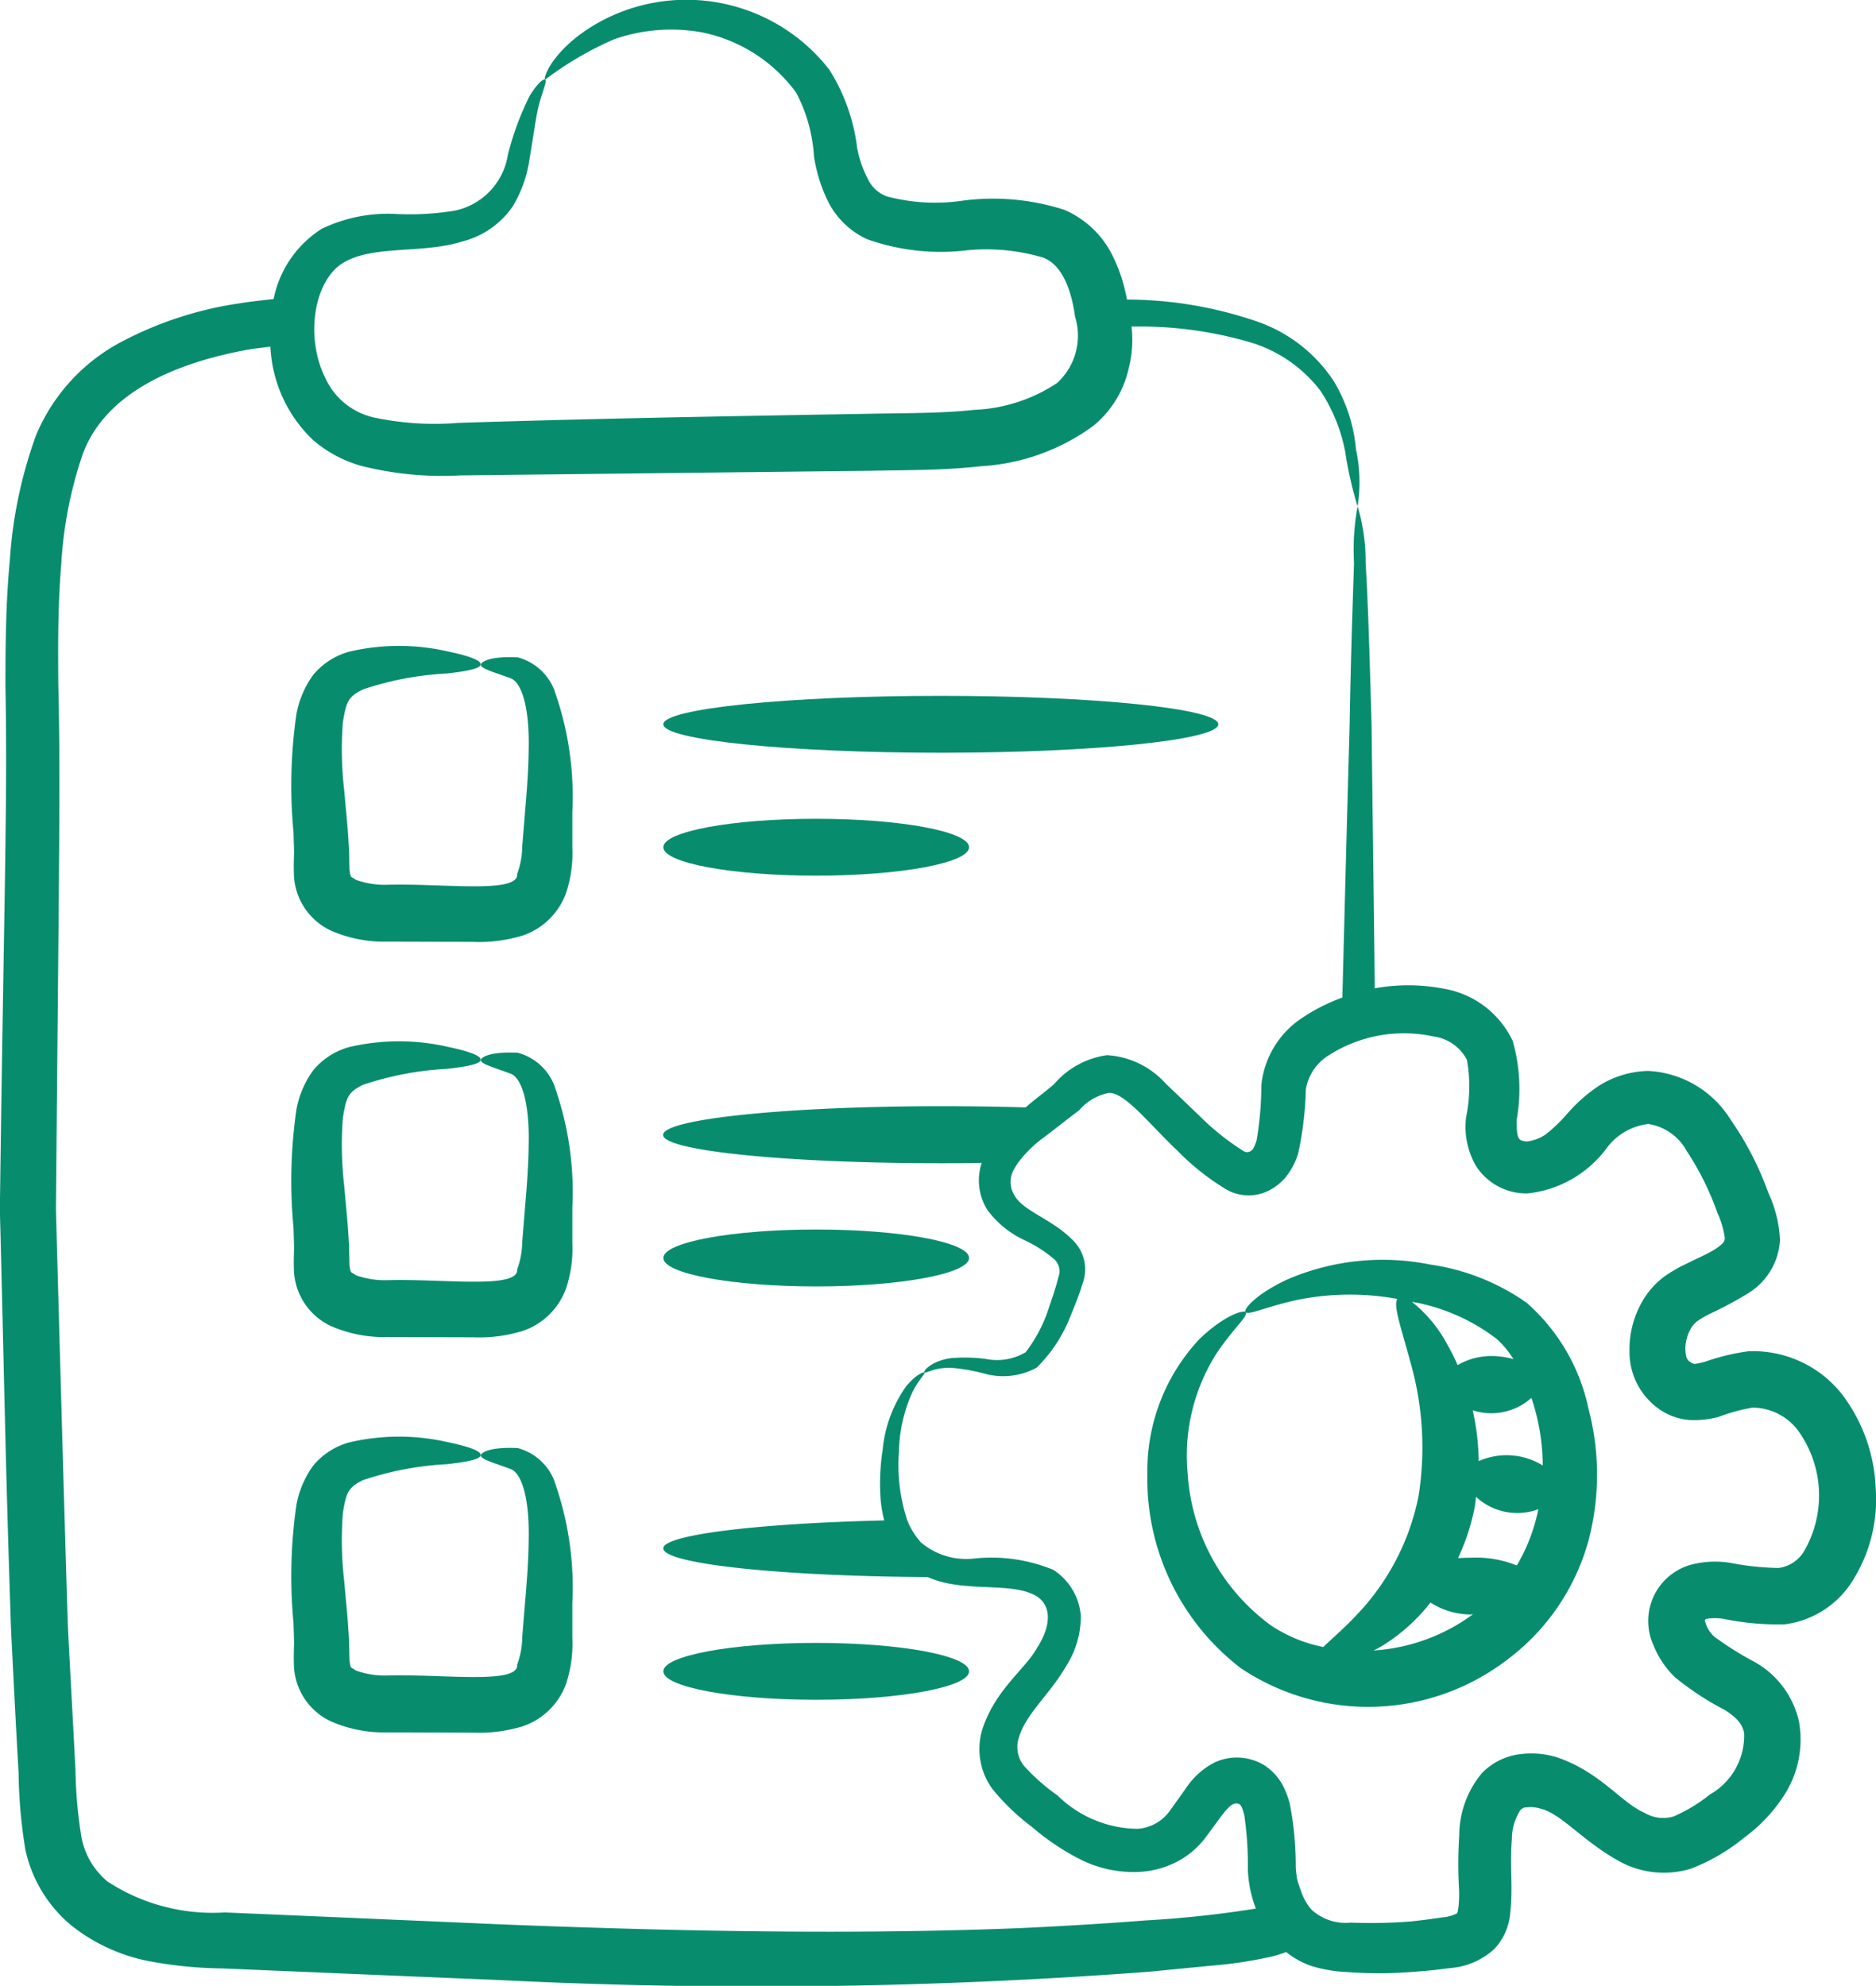
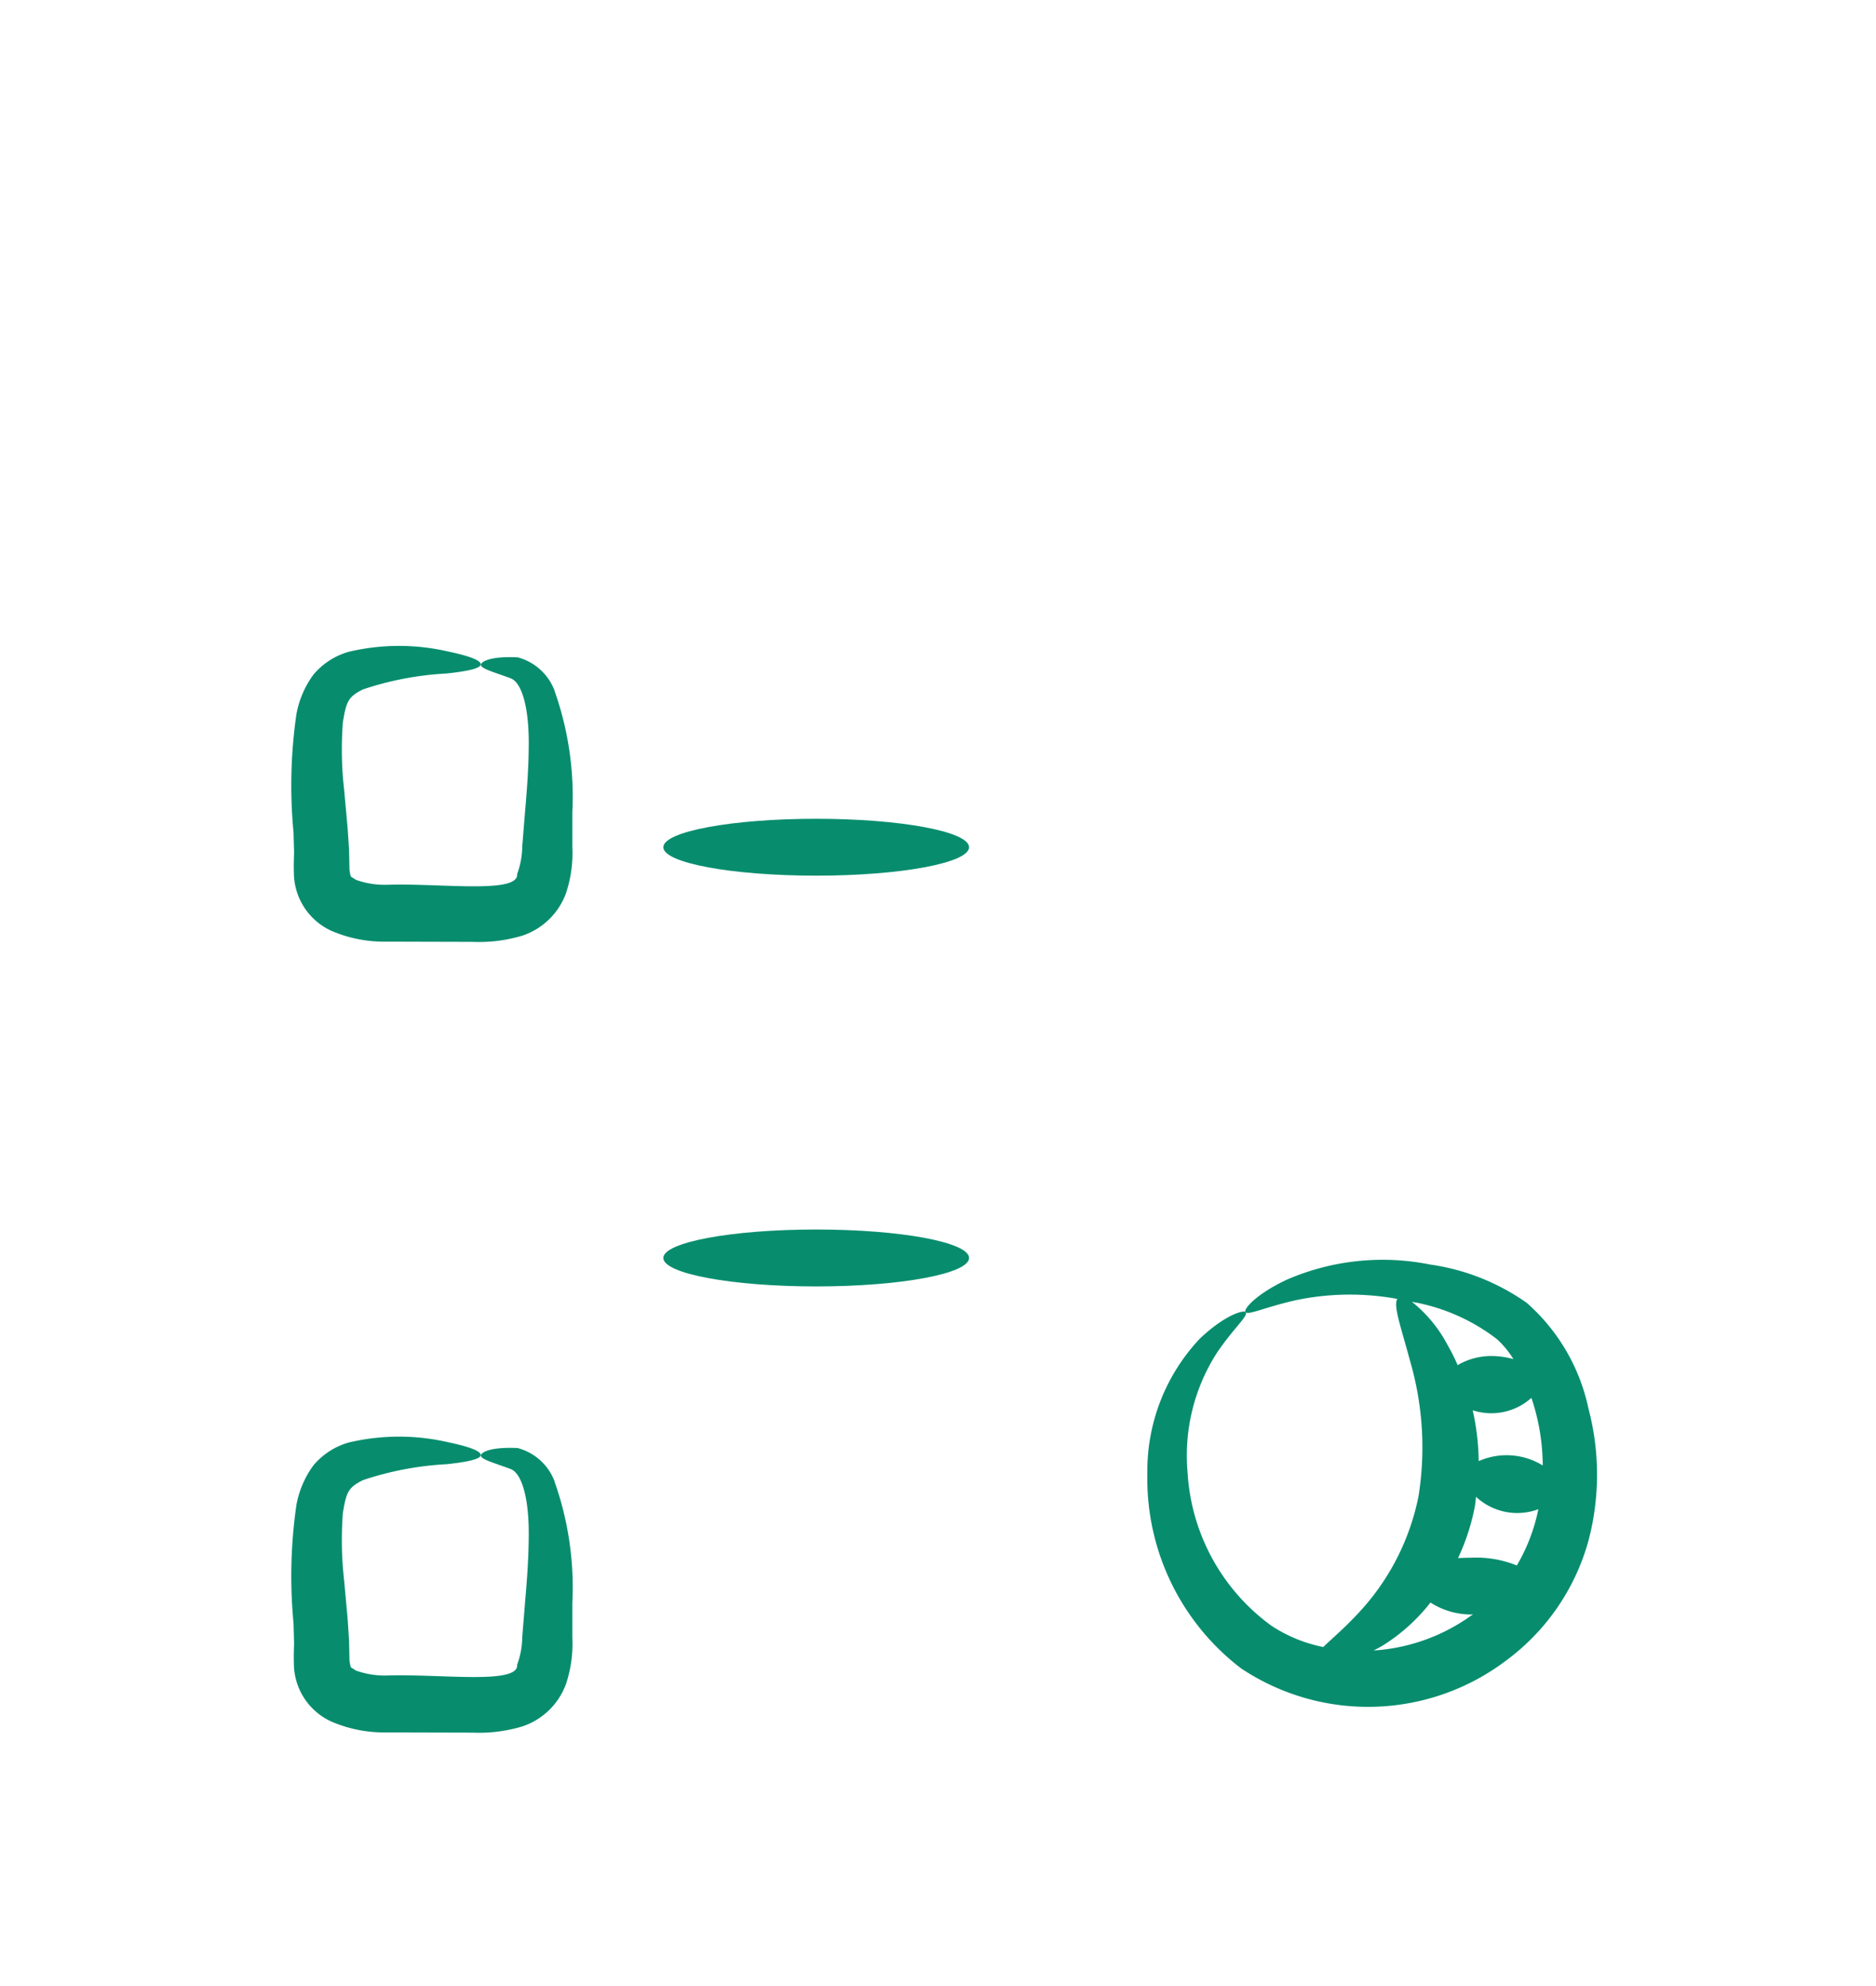
<svg xmlns="http://www.w3.org/2000/svg" width="64.454" height="68.239" viewBox="0 0 64.454 68.239">
  <g id="Group_1781" data-name="Group 1781" transform="translate(-3.981 -2.6)">
    <path id="Path_12499" data-name="Path 12499" d="M20.328,20.34a1.868,1.868,0,0,0-1.267-1.148c-.9-.043-1.227.128-1.263.241-.04.145.473.272,1.039.487.41.188.629,1.157.6,2.423-.005.632-.054,1.337-.121,2.108l-.1,1.231a2.828,2.828,0,0,1-.175.955c.06.692-2.587.312-4.468.37a2.934,2.934,0,0,1-1.073-.17c-.2-.144-.167-.036-.22-.338l-.014-.681c-.062-.96-.022-.445-.17-2.083a12.212,12.212,0,0,1-.043-2.31c.116-.713.183-.878.688-1.13a10.812,10.812,0,0,1,2.873-.548c.742-.079,1.171-.177,1.176-.314s-.39-.29-1.141-.446a7.494,7.494,0,0,0-3.39.013,2.457,2.457,0,0,0-1.214.782,3.283,3.283,0,0,0-.588,1.364,17.033,17.033,0,0,0-.1,4.053l.019.662c0,.2-.017.406-.006.747a2.206,2.206,0,0,0,1.292,1.983,4.553,4.553,0,0,0,1.874.37l2.986.008a5.146,5.146,0,0,0,1.707-.217,2.408,2.408,0,0,0,1.49-1.455,4.352,4.352,0,0,0,.218-1.581q0-.619,0-1.2a10.886,10.886,0,0,0-.613-4.177Z" transform="translate(2.708 5.996)" fill="#078d6e" />
-     <path id="Path_12500" data-name="Path 12500" d="M20.328,30.256a1.867,1.867,0,0,0-1.267-1.148c-.9-.043-1.227.128-1.263.24-.04.145.473.273,1.039.487.41.188.629,1.157.6,2.423-.005.632-.054,1.337-.121,2.108l-.1,1.232a2.831,2.831,0,0,1-.175.955c.06.692-2.587.312-4.468.37a2.927,2.927,0,0,1-1.073-.17c-.2-.144-.167-.035-.22-.338l-.014-.681c-.062-.951-.022-.439-.17-2.082a12.216,12.216,0,0,1-.043-2.311c.116-.713.183-.878.688-1.13a10.8,10.8,0,0,1,2.873-.548c.742-.079,1.171-.177,1.176-.314s-.39-.29-1.141-.446a7.488,7.488,0,0,0-3.39.013,2.457,2.457,0,0,0-1.214.782,3.282,3.282,0,0,0-.588,1.365,17.035,17.035,0,0,0-.1,4.053l.019.662c0,.2-.017.406-.006.747a2.206,2.206,0,0,0,1.292,1.983,4.542,4.542,0,0,0,1.874.37l2.986.008a5.147,5.147,0,0,0,1.707-.217,2.408,2.408,0,0,0,1.49-1.455,4.353,4.353,0,0,0,.218-1.581q0-.619,0-1.2a10.887,10.887,0,0,0-.613-4.177Z" transform="translate(2.708 9.667)" fill="#078d6e" />
    <path id="Path_12501" data-name="Path 12501" d="M20.328,40.17a1.868,1.868,0,0,0-1.267-1.148c-.9-.043-1.227.128-1.263.241-.04.145.473.272,1.039.487.41.188.629,1.157.6,2.423-.005.632-.054,1.337-.121,2.108l-.1,1.231a2.828,2.828,0,0,1-.175.955c.06.692-2.587.312-4.468.37a2.934,2.934,0,0,1-1.073-.17c-.2-.144-.167-.036-.22-.338l-.014-.681c-.062-.96-.022-.445-.17-2.083a12.213,12.213,0,0,1-.043-2.31c.116-.713.183-.878.688-1.13a10.812,10.812,0,0,1,2.873-.548c.742-.079,1.171-.177,1.176-.314s-.39-.29-1.141-.446a7.494,7.494,0,0,0-3.39.013,2.458,2.458,0,0,0-1.214.782,3.286,3.286,0,0,0-.588,1.365,17.033,17.033,0,0,0-.1,4.053l.019.662c0,.2-.017.406-.006.747a2.2,2.2,0,0,0,1.292,1.983,4.549,4.549,0,0,0,1.874.371l2.986.008a5.146,5.146,0,0,0,1.707-.217,2.408,2.408,0,0,0,1.49-1.455,4.352,4.352,0,0,0,.218-1.581q0-.619,0-1.2a10.886,10.886,0,0,0-.613-4.177Z" transform="translate(2.708 13.337)" fill="#078d6e" />
-     <path id="Path_12502" data-name="Path 12502" d="M30.147,20.05c-5.266,0-9.535.438-9.535.977s4.269.978,9.535.978,9.534-.438,9.534-.978S35.413,20.05,30.147,20.05Z" transform="translate(6.158 6.461)" fill="#078d6e" />
    <path id="Path_12503" data-name="Path 12503" d="M25.866,23.133c-2.9,0-5.253.438-5.253.978s2.352.977,5.253.977,5.252-.438,5.252-.977S28.766,23.133,25.866,23.133Z" transform="translate(6.158 7.602)" fill="#078d6e" />
    <path id="Path_12504" data-name="Path 12504" d="M25.866,35.389c2.9,0,5.252-.438,5.252-.978s-2.352-.978-5.252-.978-5.253.438-5.253.978S22.964,35.389,25.866,35.389Z" transform="translate(6.158 11.416)" fill="#078d6e" />
-     <path id="Path_12505" data-name="Path 12505" d="M25.866,45.755c2.9,0,5.252-.438,5.252-.978s-2.352-.977-5.252-.977-5.253.438-5.253.977S22.964,45.755,25.866,45.755Z" transform="translate(6.158 15.254)" fill="#078d6e" />
-     <path id="Path_12506" data-name="Path 12506" d="M62.531,49.4c-.384.1-.37.069-.48,0s-.151-.165-.164-.425a1.417,1.417,0,0,1,.205-.754.868.868,0,0,1,.219-.233,3.3,3.3,0,0,1,.452-.26,12.417,12.417,0,0,0,1.274-.685,2.294,2.294,0,0,0,1.1-1.836,4.312,4.312,0,0,0-.4-1.617,10.773,10.773,0,0,0-1.3-2.521A3.541,3.541,0,0,0,60.613,39.4a3.313,3.313,0,0,0-1.671.493,5.306,5.306,0,0,0-1.11.973,5.689,5.689,0,0,1-.74.712,1.458,1.458,0,0,1-.658.247c-.247-.041-.356,0-.343-.754a6.036,6.036,0,0,0-.137-2.7,3.216,3.216,0,0,0-2.384-1.8,6.426,6.426,0,0,0-2.359-.009c.006-.347-.07-5.792-.107-9.048-.068-2.412-.123-4.289-.205-5.577A6.494,6.494,0,0,0,50.624,20a8.188,8.188,0,0,0-.123,1.946c-.041,1.274-.11,3.165-.151,5.6-.134,4.717-.247,9.29-.249,9.332a6.36,6.36,0,0,0-1.4.712,3.142,3.142,0,0,0-1.384,2.3,11.263,11.263,0,0,1-.164,1.9c-.082.247-.137.329-.192.356a.228.228,0,0,1-.247.014,8.7,8.7,0,0,1-1.357-1.055c-.452-.439-.9-.863-1.329-1.274a2.943,2.943,0,0,0-2.014-.973,2.937,2.937,0,0,0-1.823,1c-.3.261-.644.507-.973.795-.918-.027-1.9-.041-2.918-.041-5.262,0-9.537.438-9.537.986s4.275.973,9.537.973c.479,0,.945,0,1.411-.014a1.91,1.91,0,0,0,.192,1.617,3.334,3.334,0,0,0,1.247,1.028,4.4,4.4,0,0,1,.987.617.561.561,0,0,1,.206.671c-.082.343-.206.7-.315,1.014a4.979,4.979,0,0,1-.809,1.562,1.931,1.931,0,0,1-1.357.233,5.427,5.427,0,0,0-1.233-.027c-.7.11-.932.466-.891.48.041.068.315-.165.918-.151A6.534,6.534,0,0,1,37.8,49.8a2.4,2.4,0,0,0,1.8-.205,5.085,5.085,0,0,0,1.165-1.781c.137-.343.288-.7.411-1.11a1.4,1.4,0,0,0-.37-1.521c-.713-.713-1.7-.973-1.987-1.534a.868.868,0,0,1,.014-.891,1.889,1.889,0,0,1,.137-.219,4.237,4.237,0,0,1,.74-.754c.425-.315.849-.658,1.288-.987.014-.014.041-.027.055-.041a1.808,1.808,0,0,1,1.014-.6c.551-.05,1.453,1.13,2.357,1.973a8.412,8.412,0,0,0,1.644,1.315,1.534,1.534,0,0,0,1.6.014,1.811,1.811,0,0,0,.617-.589,2.461,2.461,0,0,0,.3-.644,11.659,11.659,0,0,0,.26-2.179,1.692,1.692,0,0,1,.781-1.179,4.779,4.779,0,0,1,3.576-.658,1.531,1.531,0,0,1,1.179.809,5.183,5.183,0,0,1-.027,1.959,2.691,2.691,0,0,0,.329,1.672,2.055,2.055,0,0,0,1.781.959A3.892,3.892,0,0,0,59.147,42.1a2.083,2.083,0,0,1,1.466-.877,1.817,1.817,0,0,1,1.329.945,9.657,9.657,0,0,1,1.041,2.1,3.092,3.092,0,0,1,.26.891c-.027.1-.014.137-.26.315s-.644.343-1.083.562a4.937,4.937,0,0,0-.713.411,2.779,2.779,0,0,0-.7.74,3.283,3.283,0,0,0-.521,1.823,2.392,2.392,0,0,0,.932,1.946,2.094,2.094,0,0,0,1.124.439,3.186,3.186,0,0,0,1.014-.11,6.3,6.3,0,0,1,1.151-.315,1.964,1.964,0,0,1,1.576.795,3.812,3.812,0,0,1,.192,4.152,1.2,1.2,0,0,1-.863.562,9.223,9.223,0,0,1-1.672-.178,3.31,3.31,0,0,0-1.3.055,2.008,2.008,0,0,0-1.329,2.781,3.159,3.159,0,0,0,.74,1.1,9.839,9.839,0,0,0,1.713,1.124c.439.288.589.48.658.781a2.317,2.317,0,0,1-1.179,2.124,5.284,5.284,0,0,1-1.247.753,1.245,1.245,0,0,1-.987-.123c-.809-.343-1.548-1.439-3.083-1.932a3.045,3.045,0,0,0-1.233-.082,2.194,2.194,0,0,0-1.275.644,3.347,3.347,0,0,0-.781,2.124,15.44,15.44,0,0,0-.014,1.768,3.793,3.793,0,0,1-.013.7c-.027.206-.041.219-.055.233a1.372,1.372,0,0,1-.521.137c-.356.055-.7.1-1.055.137a17.436,17.436,0,0,1-2.069.041,1.738,1.738,0,0,1-1.357-.452,1.9,1.9,0,0,1-.356-.644,3.85,3.85,0,0,1-.137-.425c-.014-.1-.027-.206-.041-.37a11.157,11.157,0,0,0-.205-2.192,2.941,2.941,0,0,0-.261-.672,1.921,1.921,0,0,0-.6-.644,1.814,1.814,0,0,0-1.713-.109,2.621,2.621,0,0,0-1,.9l-.548.767a1.48,1.48,0,0,1-1.1.617A3.958,3.958,0,0,1,40.32,64.3a6.831,6.831,0,0,1-1.151-1.014,1.024,1.024,0,0,1-.178-.987c.233-.808,1.055-1.466,1.631-2.466a3.171,3.171,0,0,0,.493-1.7,2.07,2.07,0,0,0-.945-1.589,5.573,5.573,0,0,0-2.768-.384A2.4,2.4,0,0,1,35.62,55.6a2.55,2.55,0,0,1-.466-.754,6.047,6.047,0,0,1-.288-2.357,5.155,5.155,0,0,1,.479-2.083c.219-.425.425-.589.4-.644-.027-.027-.3.068-.644.493a4.5,4.5,0,0,0-.795,2.165,7.622,7.622,0,0,0-.069,1.713,4.575,4.575,0,0,0,.123.713c-4.33.1-7.591.493-7.591.959,0,.534,4.029.959,9.085.987,1.247.562,2.878.137,3.741.658.521.329.507,1.014.014,1.781-.411.726-1.37,1.384-1.836,2.672a2.323,2.323,0,0,0,.3,2.165,7.622,7.622,0,0,0,1.37,1.315,8.2,8.2,0,0,0,1.6,1.083,4.061,4.061,0,0,0,2.165.452,3.176,3.176,0,0,0,1.179-.329,2.946,2.946,0,0,0,.973-.795c.439-.576.809-1.165,1.014-1.206a.186.186,0,0,1,.192.014c.041.013.1.109.165.37a11.86,11.86,0,0,1,.123,1.891,4.249,4.249,0,0,0,.247,1.247c.007.024.021.049.029.073a37.037,37.037,0,0,1-3.784.407c-1.384.109-2.8.192-4.207.26-5.7.233-11.7.123-17.923-.123q-4.686-.205-9.509-.411A6.6,6.6,0,0,1,7.68,67.257a2.6,2.6,0,0,1-.9-1.521,15.764,15.764,0,0,1-.206-2.3c-.082-1.645-.178-3.288-.26-4.933-.1-2.99-.379-13.123-.411-14.346.107-12.178.159-14.8.082-17.991-.014-1.425-.014-2.822.1-4.165a14.125,14.125,0,0,1,.74-3.8c.808-2.179,3.33-3.165,5.7-3.59.251-.04.5-.066.746-.1a4.731,4.731,0,0,0,1.466,3.21,4.333,4.333,0,0,0,1.645.885,11.36,11.36,0,0,0,3.408.33l14.106-.159c1.218-.026,2.495-.01,3.784-.156a7.233,7.233,0,0,0,3.863-1.387,3.548,3.548,0,0,0,1.214-1.961,4.028,4.028,0,0,0,.1-1.453c.066,0,.135,0,.2,0a13.538,13.538,0,0,1,3.85.534,4.742,4.742,0,0,1,2.439,1.672,5.762,5.762,0,0,1,.85,2.083A12.868,12.868,0,0,0,50.624,20a5.35,5.35,0,0,0-.055-1.959,5.515,5.515,0,0,0-.754-2.329,5.184,5.184,0,0,0-2.658-2.069,13.853,13.853,0,0,0-4.458-.75,5.538,5.538,0,0,0-.534-1.588,3.3,3.3,0,0,0-1.617-1.495A7.985,7.985,0,0,0,37.02,9.5a6.47,6.47,0,0,1-2.576-.153,1.175,1.175,0,0,1-.64-.584,3.874,3.874,0,0,1-.375-1.087A6.5,6.5,0,0,0,32.478,5a6.219,6.219,0,0,0-7.7-1.749c-1.776.907-2.164,2.063-2.064,2.083a11.536,11.536,0,0,1,2.36-1.382,5.927,5.927,0,0,1,3.039-.237,5.314,5.314,0,0,1,3.221,2.067,5.377,5.377,0,0,1,.612,2.184,5.334,5.334,0,0,0,.462,1.51,2.805,2.805,0,0,0,1.363,1.343,7.533,7.533,0,0,0,3.319.394,6.829,6.829,0,0,1,2.727.238c.612.227.96,1.01,1.1,2.032a2.2,2.2,0,0,1-.623,2.282,5.556,5.556,0,0,1-2.845.919c-1.135.124-2.336.108-3.618.135-5,.084-9.736.171-14.1.312a10.071,10.071,0,0,1-2.882-.18,2.423,2.423,0,0,1-1.7-1.38c-.69-1.407-.375-3.311.6-3.925,1.033-.645,2.727-.31,4.114-.748A2.98,2.98,0,0,0,21.6,9.686a4.3,4.3,0,0,0,.567-1.58c.16-.928.236-1.609.369-2.048s.238-.682.178-.722-.271.126-.538.563a9.907,9.907,0,0,0-.746,2.02,2.328,2.328,0,0,1-1.84,1.923,9.73,9.73,0,0,1-1.959.113,5.244,5.244,0,0,0-2.6.509,3.726,3.726,0,0,0-1.65,2.411c-.385.046-.768.081-1.16.147a12.486,12.486,0,0,0-3.946,1.261,6.437,6.437,0,0,0-3.056,3.275,15.49,15.49,0,0,0-.9,4.289c-.137,1.439-.151,2.878-.151,4.33.076,4.005-.047,6.981-.192,17.991.154,5.877.182,8.428.384,14.429.082,1.631.164,3.275.26,4.919a17.316,17.316,0,0,0,.233,2.644,4.658,4.658,0,0,0,1.576,2.6,6.178,6.178,0,0,0,2.617,1.22,14.419,14.419,0,0,0,2.576.26q4.83.205,9.523.4a178.738,178.738,0,0,0,22.335-.288l2.1-.205a14.413,14.413,0,0,0,2.151-.329c.142-.035.292-.089.44-.139a2.991,2.991,0,0,0,.835.468,4.97,4.97,0,0,0,1.274.219,14.636,14.636,0,0,0,2.329-.014c.4-.027.781-.068,1.178-.123a2.525,2.525,0,0,0,1.535-.658,2.038,2.038,0,0,0,.548-1.261c.1-.856-.023-1.6.055-2.508a1.83,1.83,0,0,1,.3-1.014c.069-.041.082-.082.206-.082a1.132,1.132,0,0,1,.466.041c.726.165,1.439,1.11,2.74,1.823a3.182,3.182,0,0,0,2.425.247,6.578,6.578,0,0,0,1.823-1.055,5.5,5.5,0,0,0,1.466-1.589,3.536,3.536,0,0,0,.439-2.412,3.132,3.132,0,0,0-1.507-2.042,10.919,10.919,0,0,1-1.4-.877,1.043,1.043,0,0,1-.329-.575c.027-.014.014-.027.069-.041a1.82,1.82,0,0,1,.562,0,9.4,9.4,0,0,0,2.1.192,3.232,3.232,0,0,0,2.261-1.37,5.235,5.235,0,0,0,.877-3.33A5.7,5.7,0,0,0,67.3,50.554a3.884,3.884,0,0,0-3.247-1.521,7.426,7.426,0,0,0-1.521.37Z" fill="#078d6e" />
    <path id="Path_12507" data-name="Path 12507" d="M35.995,48.246a7.861,7.861,0,0,0,9.1-.3,7.642,7.642,0,0,0,2.809-4.1,8.892,8.892,0,0,0,0-4.547,6.668,6.668,0,0,0-2.118-3.628,7.605,7.605,0,0,0-3.324-1.319,8.261,8.261,0,0,0-4.918.52c-1.067.5-1.493,1.015-1.424,1.111.08.125.639-.151,1.672-.392a9.056,9.056,0,0,1,3.546-.057c-.146.233.126.967.429,2.1a10.652,10.652,0,0,1,.3,4.676,8.228,8.228,0,0,1-2.092,4.047c-.487.523-.912.873-1.181,1.139a5.024,5.024,0,0,1-1.788-.736A7.017,7.017,0,0,1,34.132,41.5a6.533,6.533,0,0,1,1.011-4.119c.586-.863,1.078-1.257.985-1.391-.05-.089-.7.08-1.572.906a6.624,6.624,0,0,0-1.806,4.641,8.2,8.2,0,0,0,3.246,6.713Zm9.449-3.552a3.721,3.721,0,0,0-1.585-.267c-.14,0-.288.006-.435.013A7.413,7.413,0,0,0,44,42.671c.021-.114.028-.224.043-.336a2.078,2.078,0,0,0,2.141.425,6.275,6.275,0,0,1-.741,1.935Zm.5-5.762a7.361,7.361,0,0,1,.39,2.325,2.365,2.365,0,0,0-2.2-.149,8.4,8.4,0,0,0-.206-1.747,2.057,2.057,0,0,0,2.02-.43Zm-4.107-3.3c.112.027.215.034.328.066a6.653,6.653,0,0,1,2.594,1.217,3.207,3.207,0,0,1,.568.688,2.771,2.771,0,0,0-.756-.107,2.3,2.3,0,0,0-1.16.312,7.285,7.285,0,0,0-.36-.715,4.68,4.68,0,0,0-1.215-1.462Zm.64,10.336a2.592,2.592,0,0,0,1.374.41c.03,0,.057-.007.087-.008h0a6.45,6.45,0,0,1-3.412,1.245c.108-.057.215-.112.328-.181a6.331,6.331,0,0,0,1.623-1.467Z" transform="translate(10.651 11.7)" fill="#078d6e" />
  </g>
</svg>